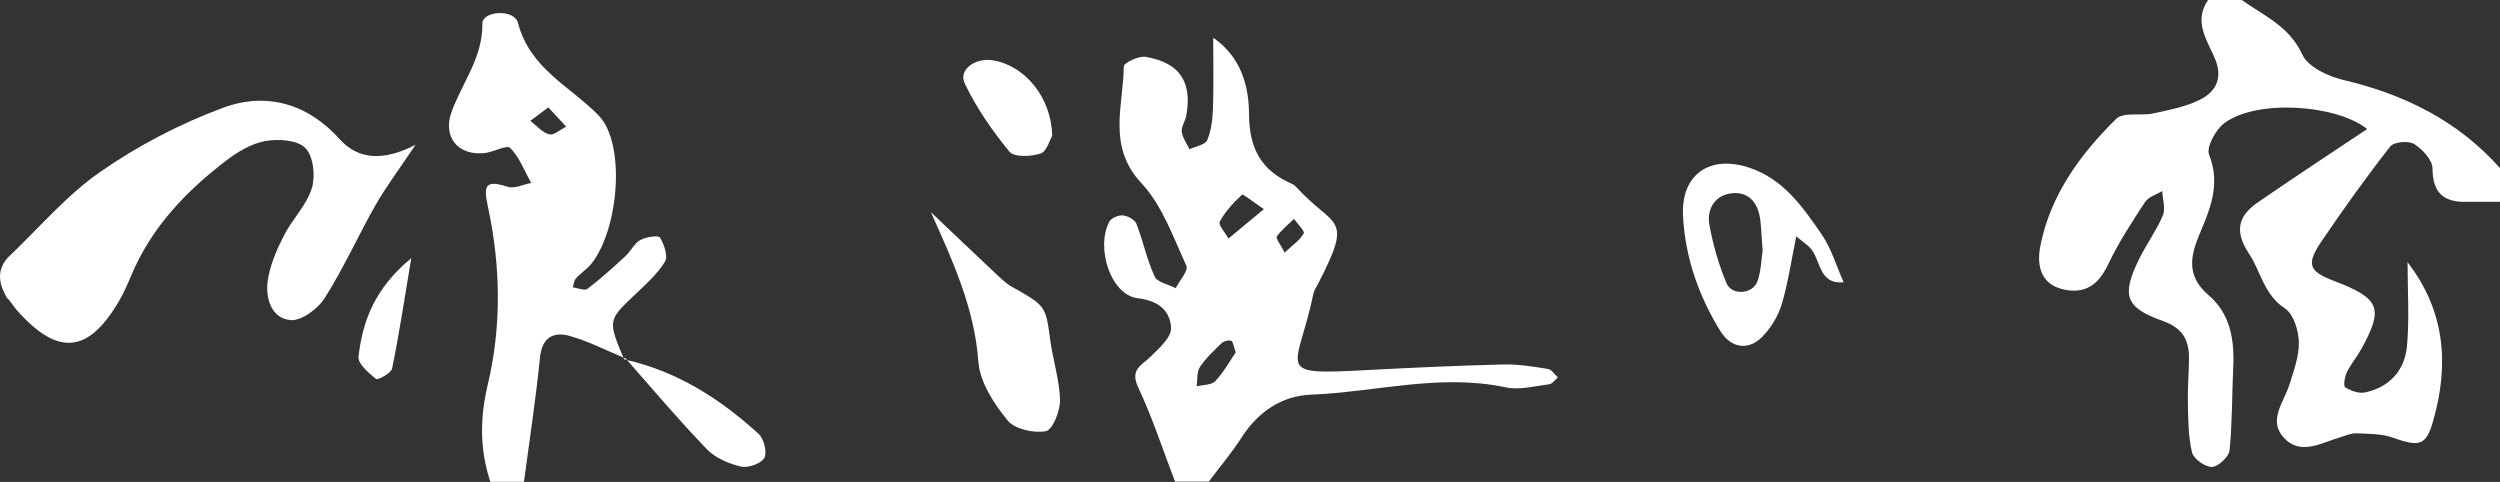
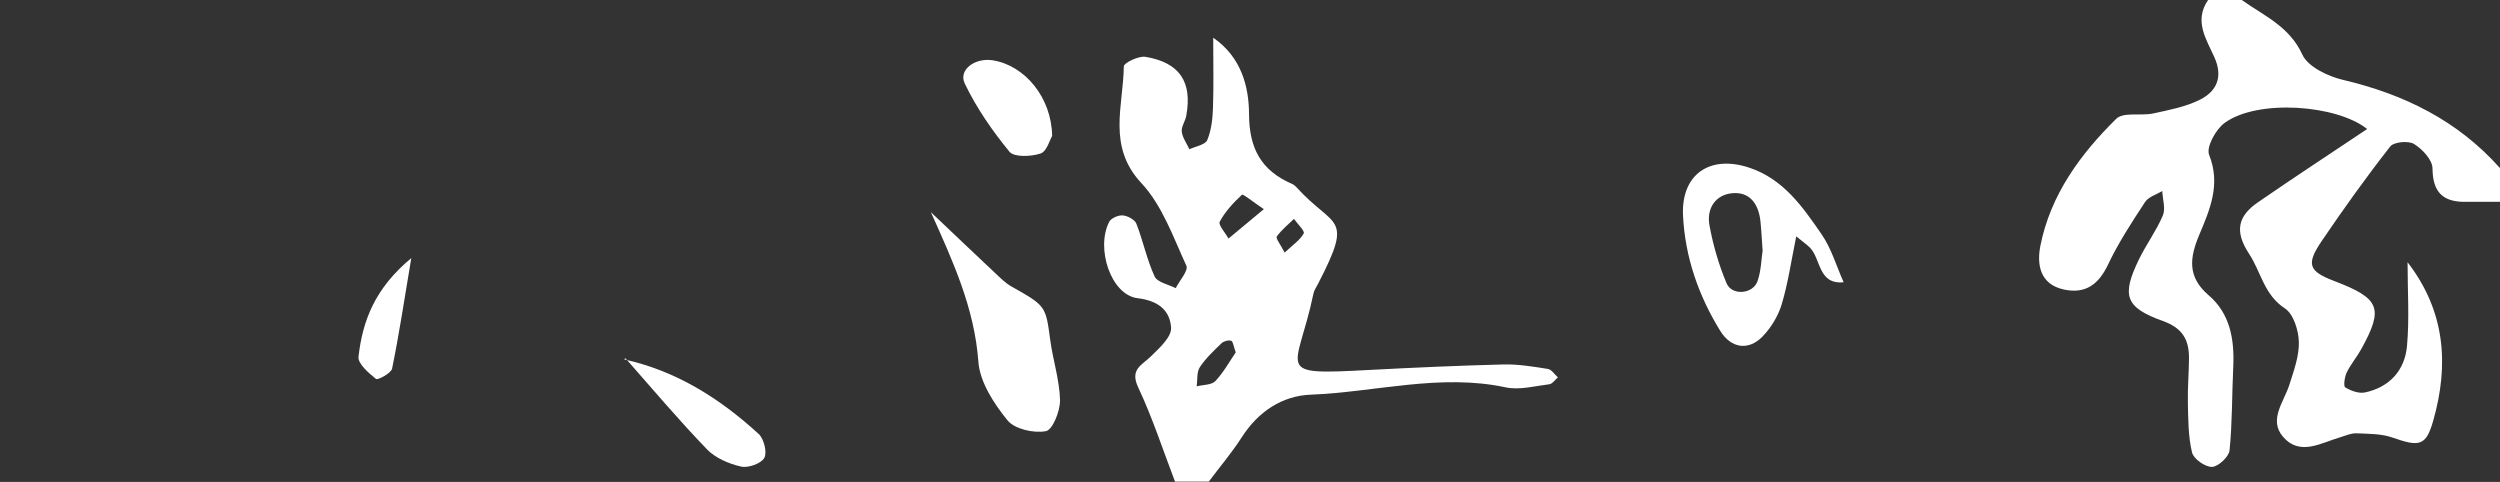
<svg xmlns="http://www.w3.org/2000/svg" id="_レイヤー_2" viewBox="0 0 222.59 42.91">
  <rect x="0" y="0" width="222.59" height="42.91" fill="#333333" stroke="none" />
  <defs>
    <style>.cls-1{fill:none;}.cls-2{fill:#fff;}</style>
  </defs>
  <g id="_レイヤー_2-2">
    <g id="_レイヤー_2-2">
      <g id="_レイヤー_2-2-2">
        <g id="_レイヤー_1-2">
          <g>
            <path class="cls-2" d="M222.57,17.97c-1,0-1.99-.01-2.99,0-2.03,.04-2.98-.81-3-2.97,0-.76-.9-1.72-1.64-2.18-.5-.31-1.81-.19-2.13,.23-2.13,2.72-4.14,5.53-6.08,8.39-1.43,2.1-1.18,2.71,1.1,3.58,4.07,1.55,4.42,2.41,2.42,6.04-.4,.73-.95,1.37-1.31,2.11-.19,.4-.3,1.22-.13,1.32,.51,.31,1.22,.57,1.77,.45,2.19-.47,3.54-1.98,3.73-4.14,.22-2.42,.05-4.88,.05-7.45,3.34,4.32,3.72,9.09,2.28,14.12-.64,2.25-1.23,2.33-3.62,1.49-.99-.35-2.13-.33-3.2-.38-.48-.02-.97,.21-1.45,.35-1.71,.5-3.59,1.7-5.09-.03-1.32-1.52,.07-3.11,.56-4.65,.39-1.25,.88-2.55,.84-3.82-.03-1.03-.48-2.47-1.24-2.97-1.87-1.22-2.13-3.26-3.19-4.86-1.34-2.03-.97-3.38,.79-4.59,3.25-2.24,6.55-4.4,9.72-6.52-2.66-2.15-9.76-2.71-12.71-.53-.77,.57-1.63,2.14-1.36,2.82,1.06,2.65,.06,4.9-.89,7.16-.85,2.03-1.05,3.72,.84,5.34,1.92,1.64,2.31,3.93,2.2,6.36-.12,2.49-.08,4.99-.33,7.46-.06,.57-1,1.45-1.56,1.47-.61,.02-1.64-.71-1.78-1.28-.34-1.42-.34-2.94-.37-4.42-.03-1.33,.09-2.66,.1-3.98,0-1.64-.57-2.68-2.33-3.31-3.37-1.21-3.68-2.27-2.14-5.46,.65-1.34,1.56-2.57,2.14-3.93,.26-.61-.02-1.44-.05-2.18-.53,.32-1.24,.52-1.54,.99-1.18,1.8-2.37,3.62-3.29,5.56-.84,1.77-2.01,2.63-3.92,2.22-2.16-.46-2.43-2.25-2.1-3.91,.9-4.52,3.55-8.14,6.75-11.29,.64-.63,2.2-.24,3.3-.48,1.42-.31,2.9-.59,4.17-1.23,1.46-.74,2.06-1.99,1.28-3.75-.71-1.6-1.86-3.25-.57-5.12h3c1.97,1.41,4.24,2.34,5.39,4.86,.5,1.09,2.27,1.93,3.61,2.25,5.45,1.28,10.23,3.63,13.99,7.86v2.99h-.02Z" />
            <path class="cls-2" d="M104.63,42.91c-1.08-2.82-2.01-5.7-3.29-8.42-.76-1.62,.32-1.96,1.13-2.76,.76-.74,1.86-1.74,1.8-2.56-.1-1.49-1.08-2.39-2.98-2.62-2.37-.28-3.75-4.44-2.53-6.8,.17-.33,.82-.61,1.22-.57,.43,.04,1.06,.38,1.2,.74,.6,1.54,.93,3.19,1.62,4.69,.24,.53,1.23,.71,1.88,1.05,.34-.68,1.15-1.57,.95-2-1.17-2.54-2.15-5.37-4-7.35-3.07-3.28-1.61-6.88-1.57-10.4,0-.31,1.32-.95,1.93-.85,3.06,.52,4.18,2.24,3.63,5.25-.09,.49-.45,.97-.4,1.42,.07,.54,.44,1.04,.68,1.56,.55-.26,1.42-.4,1.59-.82,.37-.89,.48-1.92,.51-2.9,.07-1.97,.02-3.95,.02-6.21,2.49,1.71,3.18,4.33,3.19,6.81,.01,3.07,1.1,5.02,3.82,6.2,.15,.06,.29,.18,.4,.3,3.39,3.73,5.13,2.39,1.93,8.59-.15,.3-.36,.58-.42,.9-1.44,6.93-3.76,7.25,4.97,6.78,3.98-.21,7.97-.39,11.96-.49,1.31-.03,2.64,.19,3.95,.4,.33,.05,.59,.49,.89,.75-.25,.21-.48,.57-.75,.61-1.3,.16-2.67,.54-3.89,.28-5.86-1.25-11.58,.42-17.36,.65-2.56,.1-4.68,1.51-6.14,3.78-.88,1.38-1.96,2.64-2.94,3.96h-3s0,.03,0,.03Zm7.91-24.28c-1.02-.68-1.85-1.38-1.96-1.29-.76,.7-1.5,1.5-1.98,2.4-.15,.28,.5,.99,.78,1.5,.94-.78,1.88-1.56,3.15-2.62h.01Zm-2.51,12.76c-.2-.55-.24-.99-.41-1.05-.25-.08-.67,.04-.86,.22-.69,.67-1.41,1.34-1.93,2.13-.29,.44-.2,1.13-.28,1.71,.57-.15,1.33-.11,1.67-.48,.74-.79,1.28-1.78,1.8-2.54h.01Zm4.35-8.9c.72-.68,1.37-1.11,1.7-1.71,.11-.21-.56-.85-.87-1.29-.52,.51-1.12,.98-1.53,1.57-.11,.16,.33,.71,.7,1.43Z" />
-             <path class="cls-2" d="M43.66,42.91c-.94-2.87-.95-5.63-.23-8.67,1.23-5.17,1.15-10.52,.03-15.75-.39-1.83-.4-2.56,1.74-1.86,.6,.2,1.4-.21,2.1-.34-.6-1.06-1.04-2.27-1.87-3.12-.29-.3-1.49,.37-2.29,.46-2.36,.25-3.75-1.43-2.93-3.68,.95-2.6,2.78-4.83,2.74-7.85-.02-1.13,2.83-1.34,3.17-.06,1.05,4.07,4.63,5.63,7.18,8.24,2.41,2.48,1.82,9.98-.58,13.12-.4,.52-.99,.89-1.43,1.38-.18,.19-.2,.53-.29,.8,.44,.06,1.05,.33,1.3,.14,1.18-.9,2.29-1.9,3.38-2.91,.48-.44,.79-1.14,1.33-1.44,.5-.28,1.62-.44,1.75-.22,.37,.61,.74,1.67,.45,2.14-.67,1.1-1.69,2-2.64,2.91-2.45,2.32-2.47,2.3-1,5.8l.09-.1c-1.64-.68-3.24-1.51-4.94-1.99-1.42-.4-2.45,.1-2.64,1.91-.37,3.7-.94,7.39-1.43,11.08h-2.99Zm5.16-33.35c-.69,.51-1.14,.86-1.6,1.2,.55,.42,1.06,1.04,1.68,1.2,.41,.11,1-.43,1.51-.68-.48-.52-.96-1.03-1.59-1.72Z" />
-             <path class="cls-2" d="M.68,22.95c2.73-2.58,5.2-5.53,8.25-7.65,3.35-2.33,7.09-4.28,10.92-5.7,3.84-1.43,7.54-.39,10.4,2.8,1.63,1.81,3.88,1.98,6.75,.49-1.54,2.3-2.66,3.78-3.57,5.38-1.55,2.73-2.84,5.62-4.52,8.27-.61,.96-2.06,2.04-3.04,1.96-1.7-.14-2.24-1.94-2.04-3.45,.19-1.4,.79-2.78,1.44-4.06,.74-1.46,2.02-2.71,2.49-4.22,.34-1.08,.15-2.86-.57-3.59-.7-.72-2.41-.83-3.57-.62-1.24,.22-2.48,.97-3.51,1.76-3.6,2.75-6.66,5.98-8.44,10.24-.32,.76-.65,1.53-1.07,2.24-2.76,4.72-5.49,4.93-9.15,.76-.21-.24-.57-.83-.83-1.03-.53-.93-1.1-2.28,.06-3.57h0Z" />
            <path class="cls-2" d="M159.93,21.05c-.45,2.2-.73,4.16-1.29,6.03-.32,1.06-.96,2.12-1.74,2.91-1.24,1.25-2.77,1.02-3.73-.52-1.94-3.14-3.14-6.59-3.32-10.27-.18-3.67,2.37-5.43,5.87-4.28,3.05,1,4.78,3.49,6.46,5.93,.88,1.27,1.33,2.85,1.97,4.28-2.32,.22-1.99-2.13-3.05-3.13-.23-.22-.49-.4-1.16-.95h0Zm-2.99,1.32c-.08-1.05-.11-1.87-.2-2.69-.16-1.49-.92-2.61-2.48-2.48-1.54,.13-2.32,1.38-2.06,2.84,.32,1.76,.83,3.52,1.52,5.17,.47,1.14,2.35,.99,2.76-.17,.32-.91,.34-1.93,.45-2.68h0Z" />
            <path class="cls-2" d="M82.9,18.91c1.88,1.78,3.75,3.57,5.64,5.34,.48,.45,.95,.94,1.52,1.26,3.06,1.73,3.04,1.71,3.45,4.77,.24,1.79,.83,3.56,.87,5.34,.02,.97-.66,2.66-1.26,2.77-1.08,.2-2.78-.18-3.42-.97-1.21-1.49-2.46-3.4-2.59-5.22-.35-4.76-2.24-8.88-4.22-13.29h.01Z" />
            <path class="cls-2" d="M93.67,12.12c-.2,.33-.47,1.37-1.03,1.55-.85,.28-2.35,.34-2.76-.16-1.53-1.86-2.94-3.9-3.98-6.07-.59-1.22,.9-2.32,2.49-2.07,2.85,.45,5.24,3.3,5.29,6.75h0Z" />
            <path class="cls-2" d="M55.58,32c4.65,1.03,8.52,3.48,11.97,6.64,.47,.43,.77,1.65,.5,2.13-.29,.51-1.44,.92-2.08,.77-1.08-.25-2.28-.76-3.03-1.54-2.52-2.61-4.86-5.39-7.26-8.11l-.09,.1h0Z" />
            <path class="cls-2" d="M36.62,22.98c-.64,3.8-1.09,6.83-1.71,9.84-.08,.41-1.28,1.04-1.43,.92-.66-.53-1.63-1.36-1.56-1.98,.36-3.15,1.42-6.06,4.7-8.78Z" />
            <path class="cls-1" d="M112.53,18.62c-1.27,1.06-2.21,1.84-3.15,2.62-.28-.51-.93-1.22-.78-1.5,.48-.91,1.22-1.7,1.98-2.4,.1-.09,.94,.61,1.96,1.29h-.01Z" />
            <path class="cls-1" d="M110.02,31.35c-.52,.77-1.05,1.75-1.8,2.54-.34,.36-1.1,.33-1.67,.48,.08-.58,0-1.27,.28-1.71,.52-.79,1.24-1.46,1.93-2.13,.19-.19,.61-.3,.86-.22,.17,.05,.21,.5,.41,1.05h-.01Z" />
-             <path class="cls-1" d="M114.37,22.43c-.37-.72-.81-1.27-.7-1.43,.41-.59,1-1.06,1.53-1.57,.31,.44,.99,1.09,.87,1.29-.34,.6-.98,1.03-1.7,1.71Z" />
            <path class="cls-1" d="M48.82,9.52c.64,.69,1.11,1.2,1.59,1.72-.51,.25-1.09,.79-1.51,.68-.62-.16-1.13-.78-1.68-1.2,.45-.34,.91-.68,1.6-1.2Z" />
            <path class="cls-1" d="M156.94,22.37c-.12,.76-.14,1.77-.45,2.68-.4,1.16-2.28,1.31-2.76,.17-.69-1.65-1.21-3.41-1.52-5.17-.26-1.46,.52-2.71,2.06-2.84,1.56-.14,2.32,.99,2.48,2.48,.09,.82,.12,1.64,.2,2.69h0Z" />
          </g>
        </g>
      </g>
    </g>
  </g>
</svg>